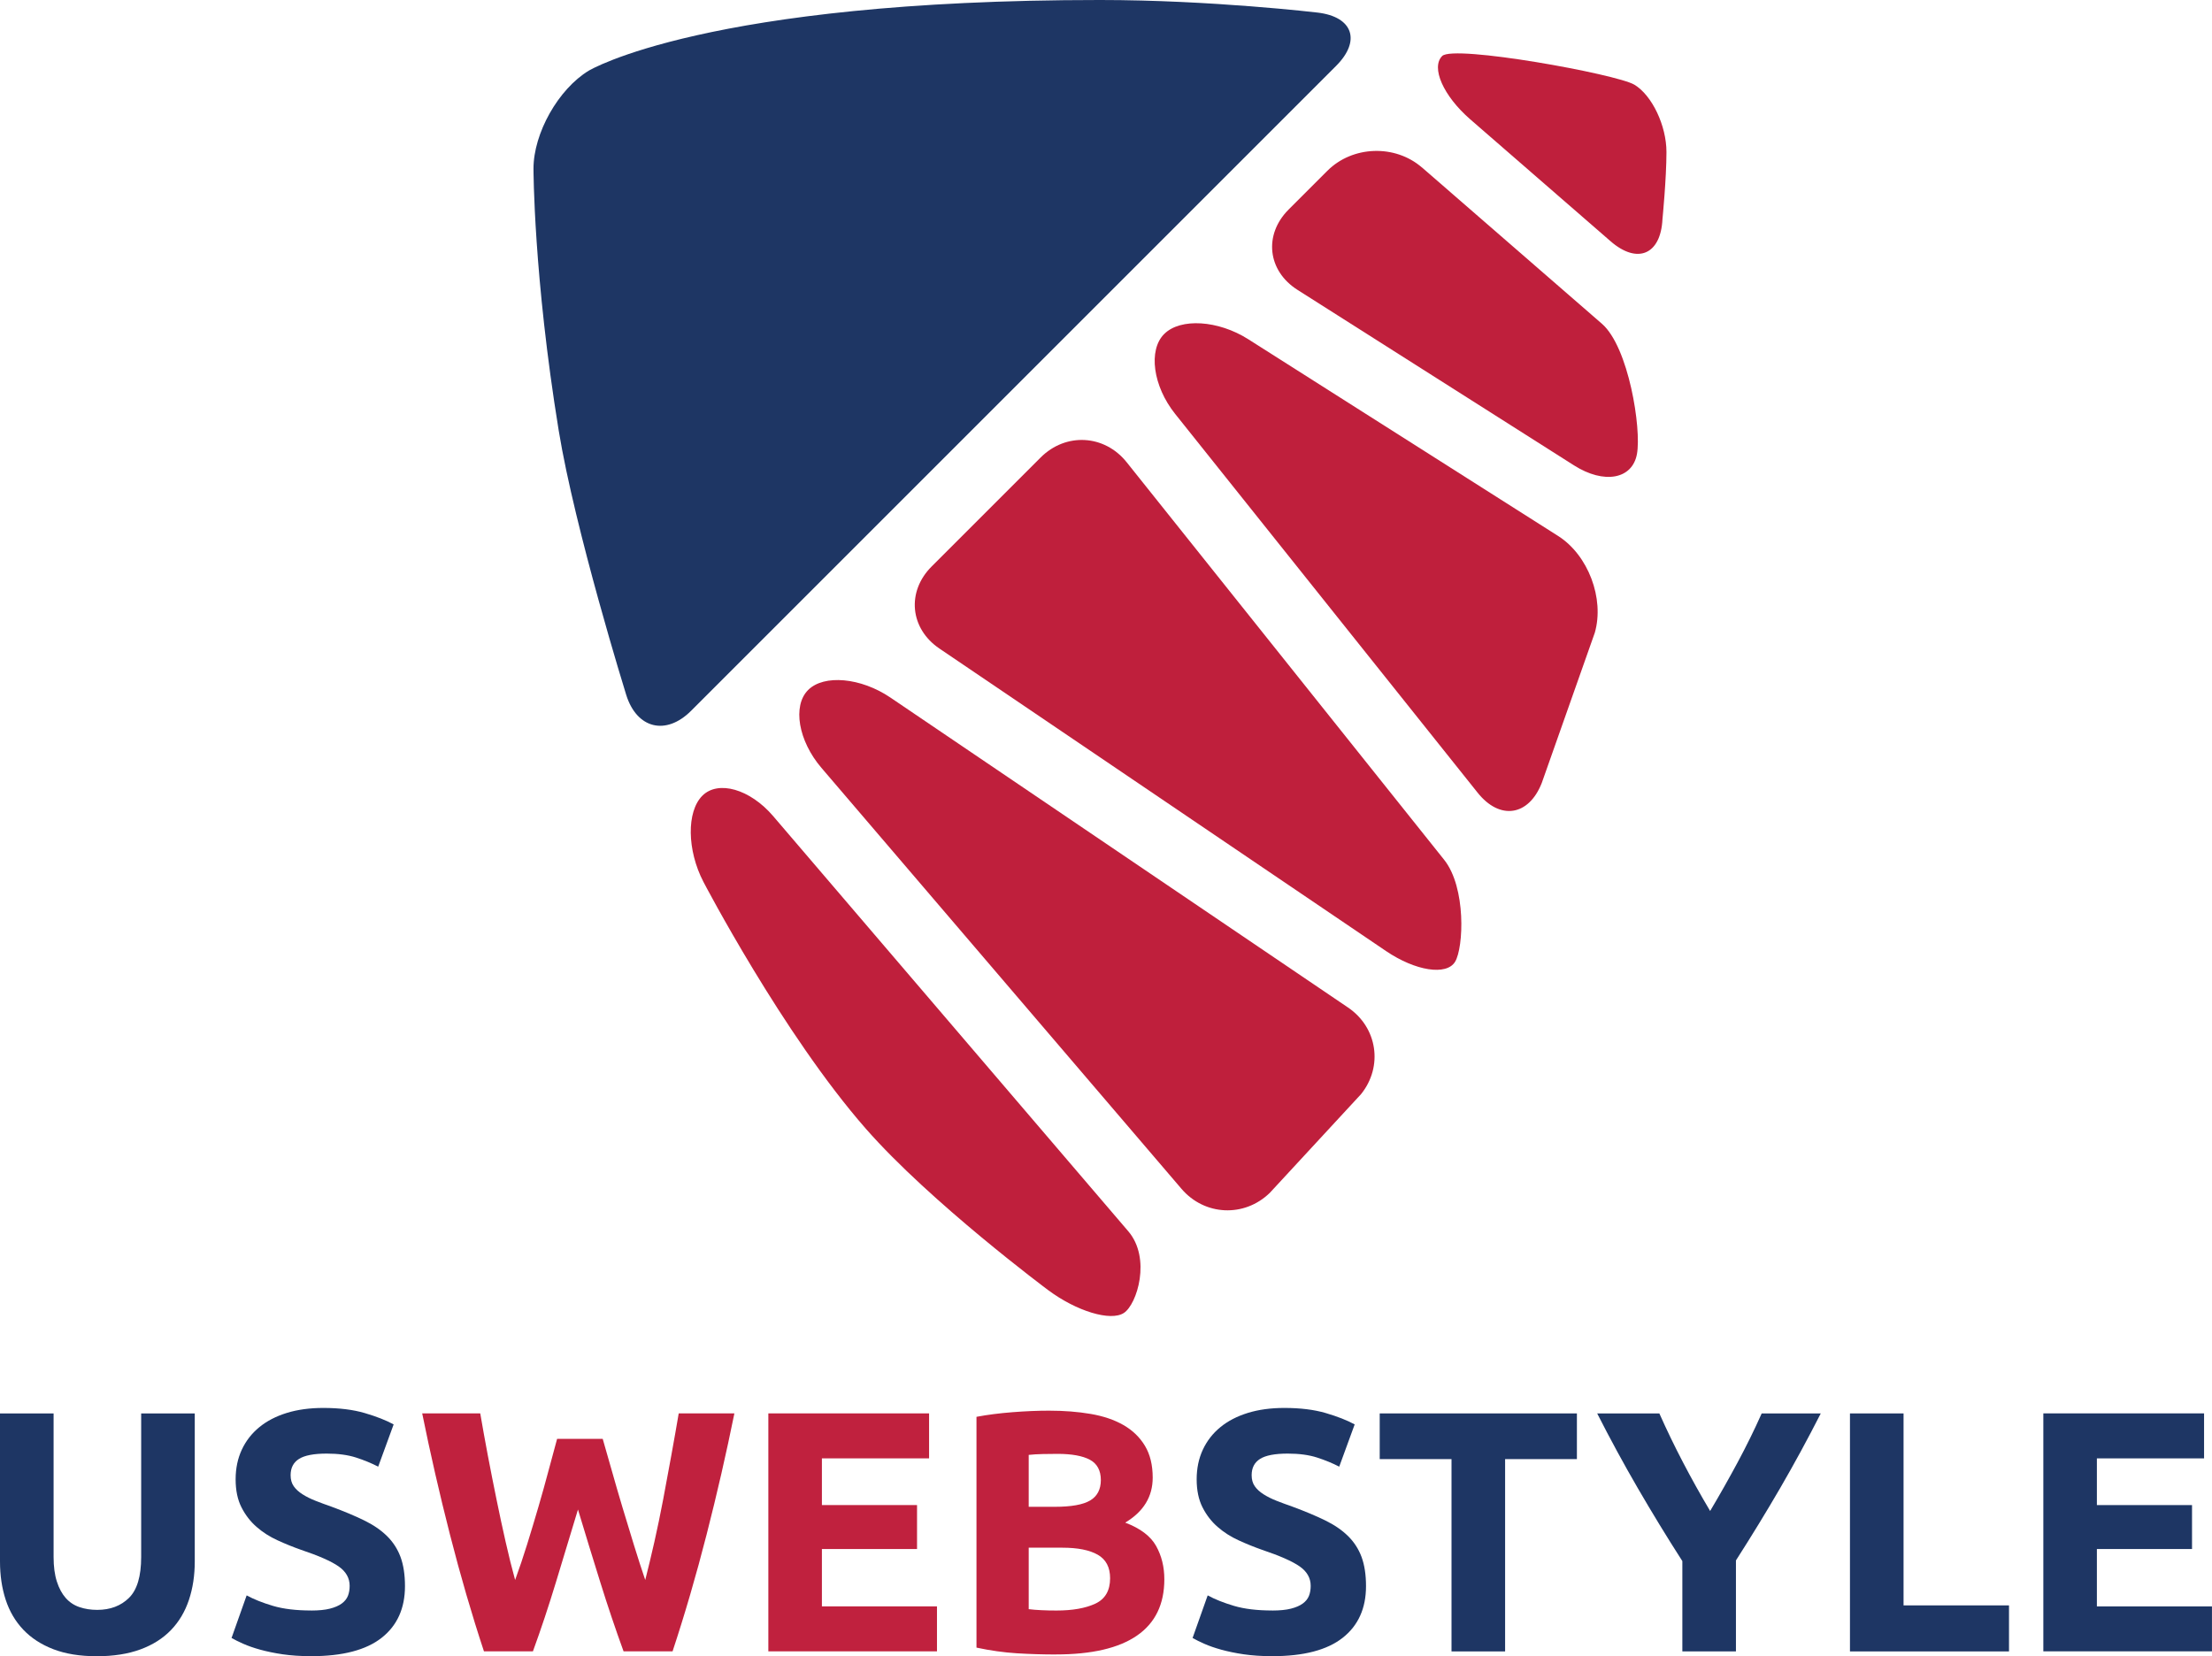
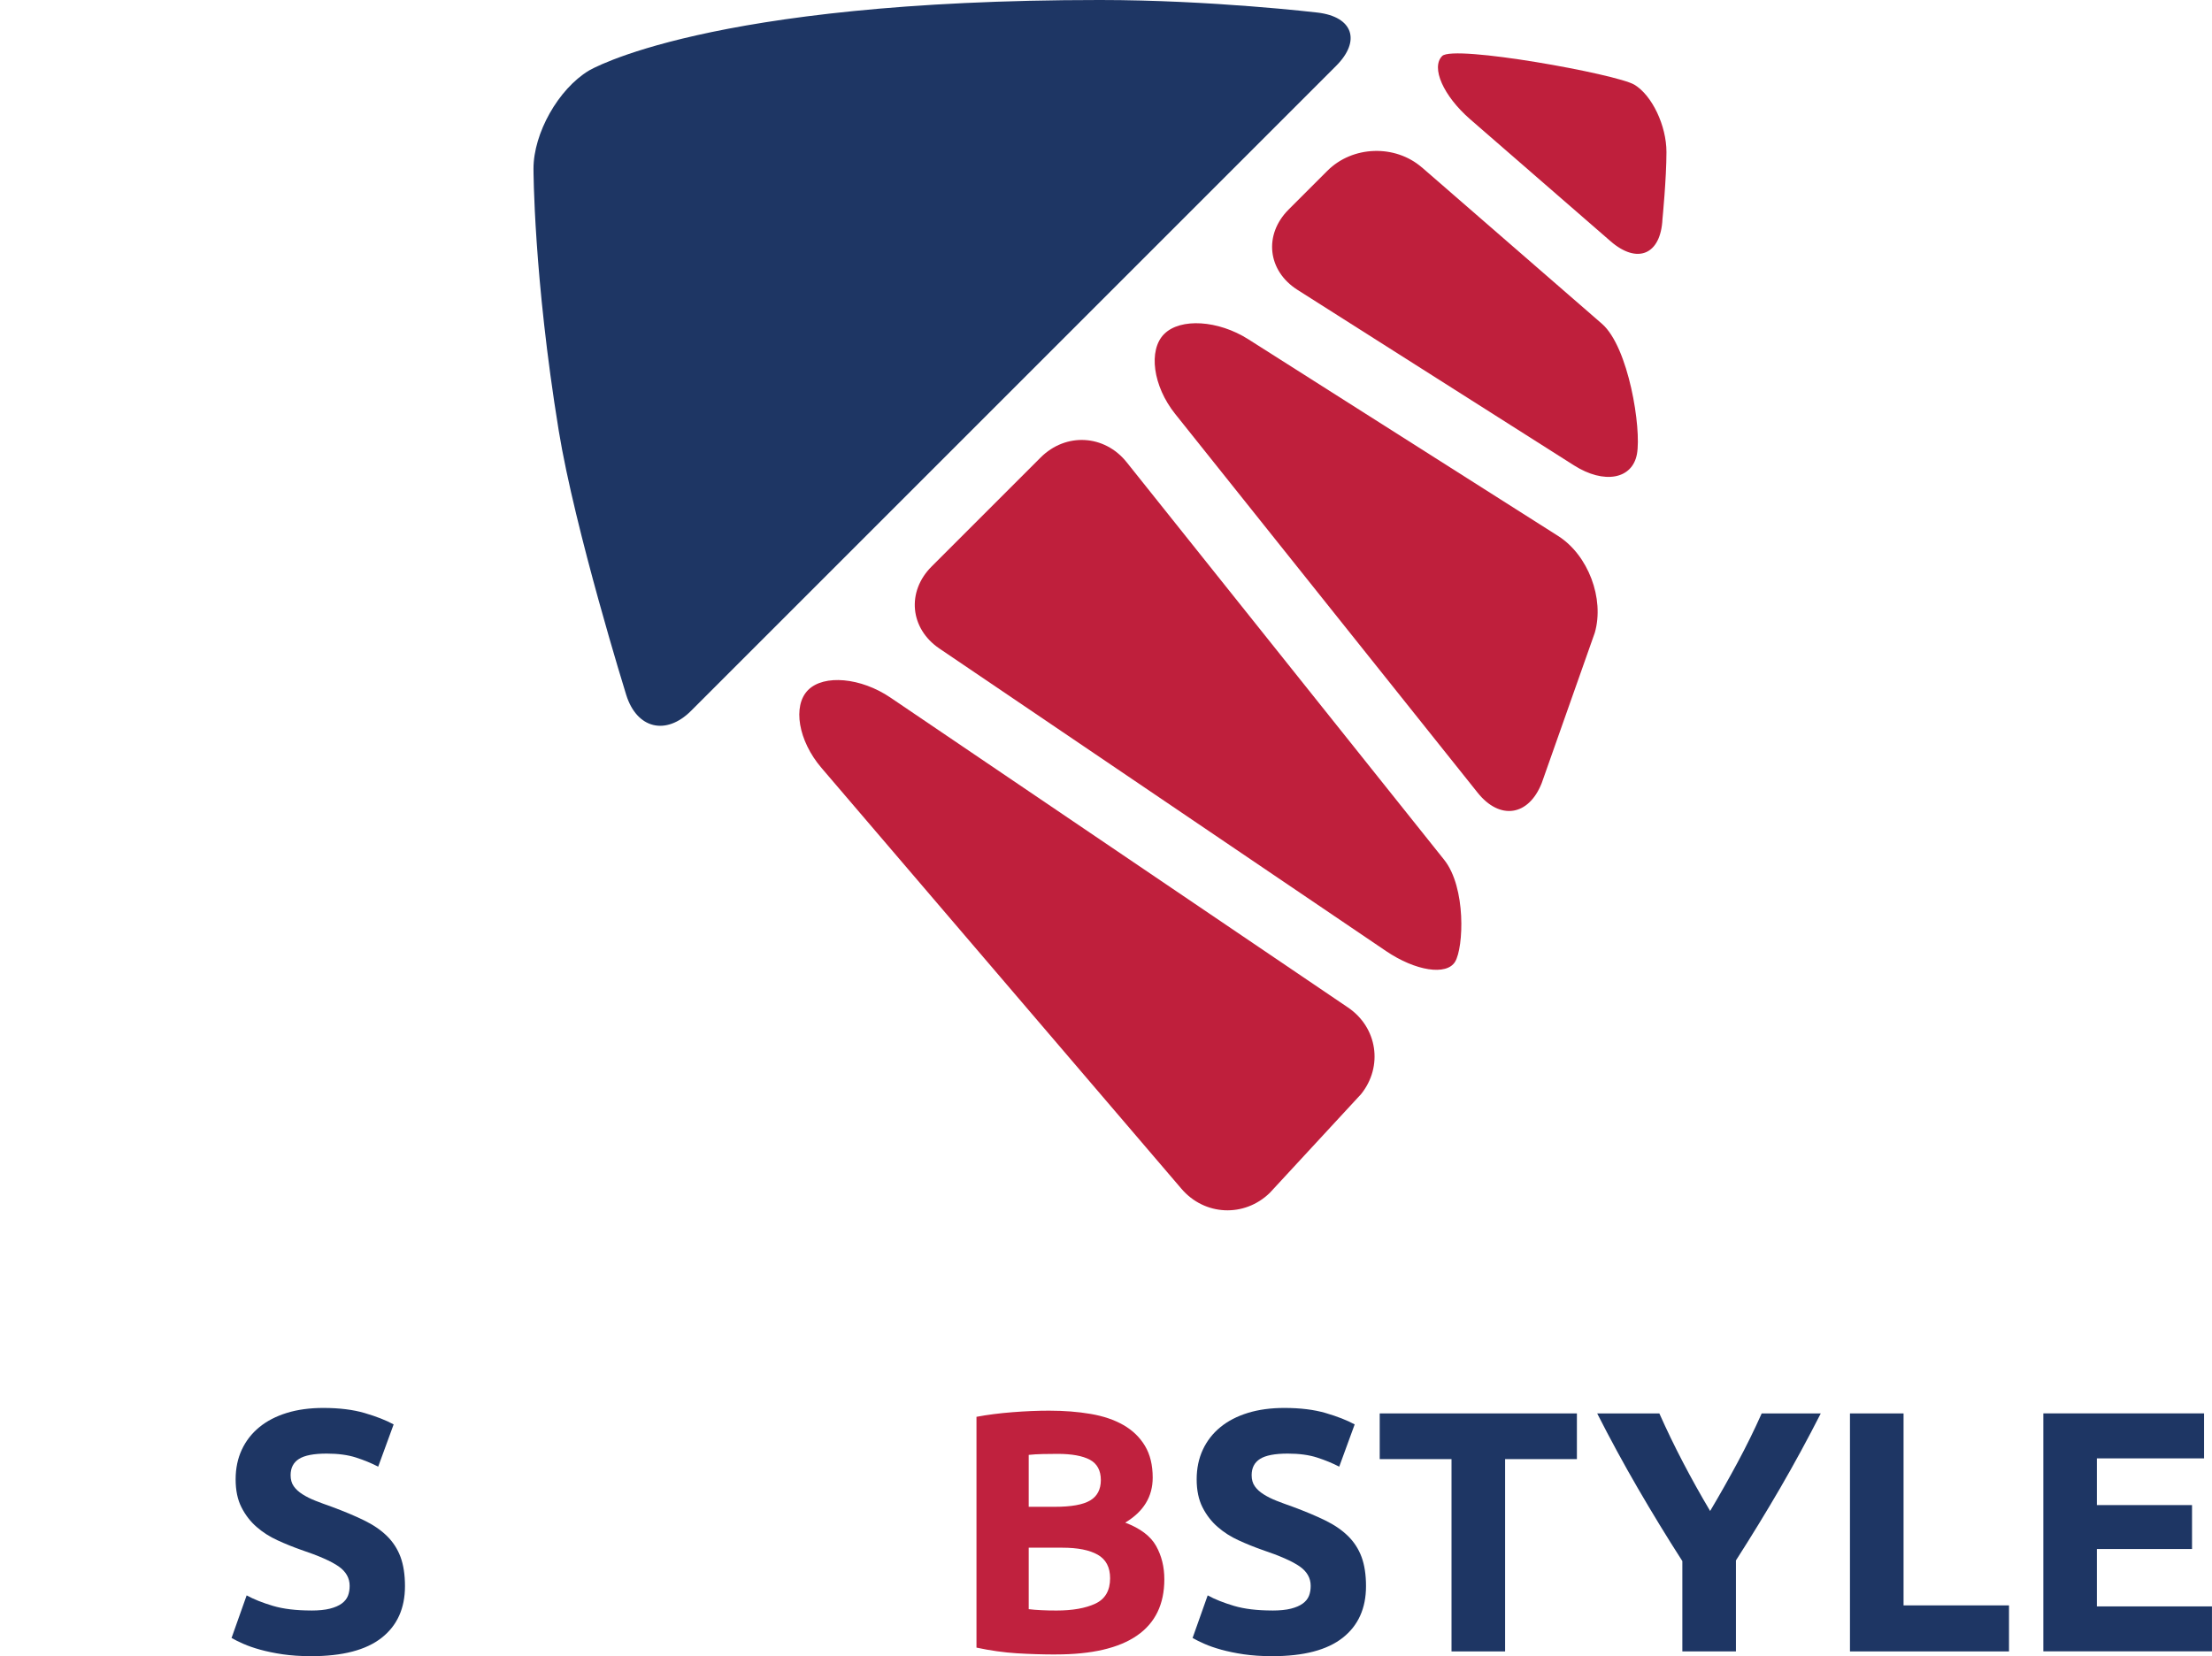
<svg xmlns="http://www.w3.org/2000/svg" id="Layer_1" data-name="Layer 1" viewBox="0 0 650.09 486.85">
  <defs>
    <style> .cls-1 { fill: #bf1f3c; } .cls-2 { fill: #c0213e; } .cls-3 { fill: #1e3664; } </style>
  </defs>
  <g>
-     <path class="cls-3" d="M28.37,486.85c-4.91,0-9.15-.69-12.72-2.07-3.57-1.38-6.51-3.3-8.83-5.75-2.32-2.46-4.04-5.38-5.15-8.78-1.11-3.4-1.67-7.15-1.67-11.26v-43.51h15.75v42.2c0,2.83.32,5.23.96,7.22.64,1.99,1.51,3.6,2.62,4.85,1.11,1.25,2.46,2.14,4.04,2.67,1.58.54,3.31.81,5.2.81,3.84,0,6.95-1.18,9.34-3.53,2.39-2.35,3.58-6.36,3.58-12.01v-42.2h15.75v43.51c0,4.11-.57,7.87-1.72,11.31-1.15,3.43-2.89,6.38-5.25,8.83-2.36,2.46-5.35,4.36-8.98,5.7-3.63,1.34-7.94,2.02-12.92,2.02Z" />
    <path class="cls-3" d="M91.46,473.42c2.22,0,4.05-.18,5.5-.55,1.45-.37,2.61-.87,3.48-1.51.87-.64,1.48-1.4,1.82-2.27.34-.87.5-1.85.5-2.93,0-2.29-1.08-4.19-3.23-5.7-2.15-1.51-5.85-3.14-11.1-4.9-2.29-.81-4.58-1.73-6.86-2.78-2.29-1.04-4.34-2.35-6.16-3.94-1.82-1.58-3.3-3.5-4.44-5.75-1.15-2.25-1.72-5-1.72-8.23s.61-6.14,1.82-8.73c1.21-2.59,2.93-4.79,5.15-6.61,2.22-1.82,4.91-3.21,8.08-4.19,3.16-.97,6.73-1.46,10.7-1.46,4.71,0,8.78.5,12.21,1.51s6.26,2.12,8.48,3.33l-4.54,12.42c-1.95-1.01-4.12-1.9-6.51-2.68-2.39-.77-5.27-1.16-8.63-1.16-3.77,0-6.48.52-8.13,1.56-1.65,1.04-2.47,2.64-2.47,4.79,0,1.28.3,2.36.91,3.23.61.88,1.46,1.67,2.57,2.37,1.11.71,2.39,1.35,3.84,1.92,1.45.57,3.04,1.16,4.79,1.77,3.63,1.35,6.8,2.67,9.49,3.99,2.69,1.31,4.93,2.84,6.71,4.59,1.78,1.75,3.11,3.8,3.99,6.16.87,2.36,1.31,5.22,1.31,8.58,0,6.53-2.29,11.59-6.86,15.19-4.58,3.6-11.48,5.4-20.69,5.4-3.1,0-5.89-.19-8.38-.55-2.49-.37-4.69-.83-6.61-1.36s-3.57-1.11-4.95-1.72c-1.38-.61-2.54-1.18-3.48-1.72l4.44-12.52c2.08,1.14,4.66,2.17,7.72,3.08,3.06.91,6.81,1.36,11.26,1.36Z" />
-     <path class="cls-2" d="M177.13,422.95c.81,2.76,1.7,5.87,2.67,9.34.97,3.47,2.02,7.05,3.12,10.75,1.11,3.7,2.23,7.4,3.38,11.1,1.14,3.7,2.25,7.13,3.33,10.3.88-3.43,1.77-7.17,2.69-11.21.91-4.04,1.77-8.21,2.59-12.52.81-4.31,1.61-8.6,2.38-12.87.78-4.27,1.5-8.39,2.18-12.37h16.36c-2.37,11.71-5.09,23.59-8.17,35.63-3.08,12.05-6.42,23.49-10,34.32h-14.4c-2.35-6.46-4.64-13.24-6.85-20.34-2.22-7.1-4.4-14.22-6.55-21.35-2.16,7.13-4.31,14.25-6.47,21.35-2.16,7.1-4.41,13.88-6.77,20.34h-14.39c-3.58-10.83-6.91-22.27-9.99-34.32-3.08-12.05-5.79-23.92-8.16-35.63h17.06c.68,3.97,1.42,8.09,2.23,12.37.81,4.27,1.66,8.56,2.54,12.87.88,4.31,1.77,8.48,2.69,12.52.91,4.04,1.84,7.77,2.79,11.21,1.21-3.3,2.39-6.8,3.54-10.5,1.15-3.7,2.26-7.4,3.34-11.1,1.08-3.7,2.07-7.27,2.98-10.7.91-3.43,1.74-6.49,2.48-9.19h13.42Z" />
-     <path class="cls-2" d="M225.81,485.43v-69.96h47.24v13.22h-31.5v13.73h27.96v12.92h-27.96v16.86h33.82v13.22h-49.56Z" />
    <path class="cls-2" d="M310.3,486.34c-3.84,0-7.66-.12-11.46-.35-3.8-.24-7.76-.79-11.86-1.67v-67.84c3.23-.61,6.76-1.06,10.6-1.36s7.4-.45,10.7-.45c4.44,0,8.53.32,12.27.96,3.73.64,6.95,1.73,9.64,3.28,2.69,1.55,4.79,3.58,6.31,6.11,1.51,2.52,2.27,5.64,2.27,9.34,0,5.59-2.69,9.99-8.08,13.22,4.44,1.68,7.47,3.97,9.08,6.86,1.62,2.89,2.42,6.16,2.42,9.79,0,7.34-2.67,12.85-8.03,16.55-5.35,3.7-13.31,5.55-23.87,5.55ZM302.33,442.93h7.67c4.85,0,8.31-.62,10.4-1.87,2.08-1.24,3.13-3.25,3.13-6.01s-1.08-4.81-3.23-5.96c-2.15-1.14-5.32-1.72-9.49-1.72-1.35,0-2.79.02-4.34.05-1.55.03-2.93.12-4.14.25v15.24ZM302.33,454.95v18.07c1.14.14,2.39.24,3.73.3,1.35.07,2.83.1,4.44.1,4.71,0,8.51-.67,11.41-2.02,2.89-1.35,4.34-3.84,4.34-7.47,0-3.23-1.21-5.53-3.63-6.91-2.42-1.38-5.89-2.07-10.4-2.07h-9.89Z" />
    <path class="cls-3" d="M373.9,473.42c2.22,0,4.05-.18,5.5-.55,1.45-.37,2.61-.87,3.48-1.51.87-.64,1.48-1.4,1.82-2.27.34-.87.5-1.85.5-2.93,0-2.29-1.08-4.19-3.23-5.7-2.16-1.51-5.86-3.14-11.1-4.9-2.29-.81-4.58-1.73-6.86-2.78-2.29-1.04-4.34-2.35-6.16-3.94-1.82-1.58-3.3-3.5-4.44-5.75-1.14-2.25-1.72-5-1.72-8.23s.61-6.14,1.82-8.73c1.21-2.59,2.93-4.79,5.15-6.61,2.22-1.82,4.91-3.21,8.08-4.19,3.16-.97,6.73-1.46,10.7-1.46,4.71,0,8.78.5,12.21,1.51,3.43,1.01,6.26,2.12,8.48,3.33l-4.54,12.42c-1.95-1.01-4.12-1.9-6.51-2.68-2.39-.77-5.27-1.16-8.63-1.16-3.77,0-6.48.52-8.13,1.56-1.65,1.04-2.47,2.64-2.47,4.79,0,1.28.3,2.36.91,3.23.61.88,1.46,1.67,2.57,2.37,1.11.71,2.39,1.35,3.84,1.92,1.45.57,3.04,1.16,4.79,1.77,3.63,1.35,6.8,2.67,9.49,3.99,2.69,1.31,4.93,2.84,6.71,4.59,1.78,1.75,3.11,3.8,3.99,6.16.87,2.36,1.31,5.22,1.31,8.58,0,6.53-2.29,11.59-6.86,15.19-4.58,3.6-11.47,5.4-20.69,5.4-3.1,0-5.89-.19-8.38-.55-2.49-.37-4.69-.83-6.61-1.36s-3.57-1.11-4.95-1.72c-1.38-.61-2.54-1.18-3.48-1.72l4.44-12.52c2.08,1.14,4.66,2.17,7.72,3.08,3.06.91,6.81,1.36,11.25,1.36Z" />
    <path class="cls-3" d="M463.44,415.48v13.43h-21.1v56.53h-15.75v-56.53h-21.1v-13.43h57.94Z" />
    <path class="cls-3" d="M502.59,444.17c2.83-4.76,5.52-9.53,8.08-14.29,2.56-4.76,4.92-9.56,7.08-14.4h17.36c-3.84,7.54-7.81,14.84-11.91,21.91-4.11,7.07-8.45,14.17-13.02,21.3v26.75h-15.75v-26.55c-4.58-7.13-8.93-14.27-13.07-21.4-4.14-7.13-8.13-14.47-11.96-22.01h18.27c2.15,4.83,4.47,9.63,6.96,14.4,2.49,4.77,5.14,9.53,7.97,14.29Z" />
    <path class="cls-3" d="M590.43,471.91v13.53h-46.74v-69.96h15.75v56.43h30.99Z" />
    <path class="cls-3" d="M600.52,485.43v-69.96h47.24v13.22h-31.5v13.73h27.96v12.92h-27.96v16.86h33.82v13.22h-49.57Z" />
  </g>
  <g>
    <path class="cls-3" d="M392.67,19.37c7.39-7.39,4.95-14.44-5.43-15.67,0,0-31.26-3.7-63.96-3.7-115.91,0-150.24,20.77-150.24,20.77-8.94,5.41-16.26,18.38-16.25,28.83,0,0,0,31.53,7.41,76.95,4.77,29.24,19.83,77.68,19.83,77.68,3.1,9.98,11.69,12.1,19.08,4.71L392.67,19.37Z" />
    <g>
      <path class="cls-1" d="M261.67,205.04c-8.65-5.86-19.53-6.86-24.17-2.21-4.64,4.64-2.89,14.94,3.91,22.88l105.82,123.75c6.79,7.94,18.47,8.47,25.96,1.18l26.81-29.01c6.55-8.15,4.82-19.61-3.83-25.47l-134.5-91.12Z" />
      <path class="cls-1" d="M473.34,70.92c7.89,6.85,14.75,3.92,15.25-6.52,0,0,1.17-11.96,1.17-19.71,0-7.75-4.23-16.65-9.41-19.78-5.17-3.13-53.13-11.82-56.5-8.45-3.37,3.37.33,11.73,8.21,18.59l41.27,35.86Z" />
      <path class="cls-1" d="M273.78,166.54c-7.39,7.39-6.36,18.23,2.29,24.09l131.28,88.94c8.65,5.86,17.78,7.28,20.29,3.14,2.51-4.13,3.3-21.81-3.22-29.98l-93.29-116.84c-6.52-8.17-17.9-8.8-25.29-1.41l-32.06,32.06Z" />
      <path class="cls-1" d="M417.89,49.23c-7.89-6.85-20.39-6.42-27.78.97l-11.39,11.39c-7.39,7.39-6.22,18.02,2.61,23.62l81.26,51.59c8.82,5.6,17.15,4.1,18.5-3.35,1.35-7.44-2.42-31.44-10.31-38.29l-52.88-45.94Z" />
-       <path class="cls-1" d="M227.22,239.89c-6.79-7.94-16.16-10.63-20.81-5.98-4.66,4.65-4.51,16.04.32,25.31,0,0,23.3,44.7,47.76,72.6,19,21.67,53.55,47.41,53.55,47.41,8.38,6.24,18.4,9.26,22.27,6.71,3.87-2.55,8.07-16.07,1.28-24.01l-104.37-122.04Z" />
      <path class="cls-1" d="M342.15,98.17c-4.75,4.75-3.31,15.33,3.21,23.49l88.9,111.35c6.52,8.17,15,6.9,18.84-2.82l15.6-44.2c2.89-10.04-1.95-22.84-10.78-28.44l-91.08-57.84c-8.82-5.6-19.93-6.29-24.68-1.54Z" />
    </g>
  </g>
</svg>